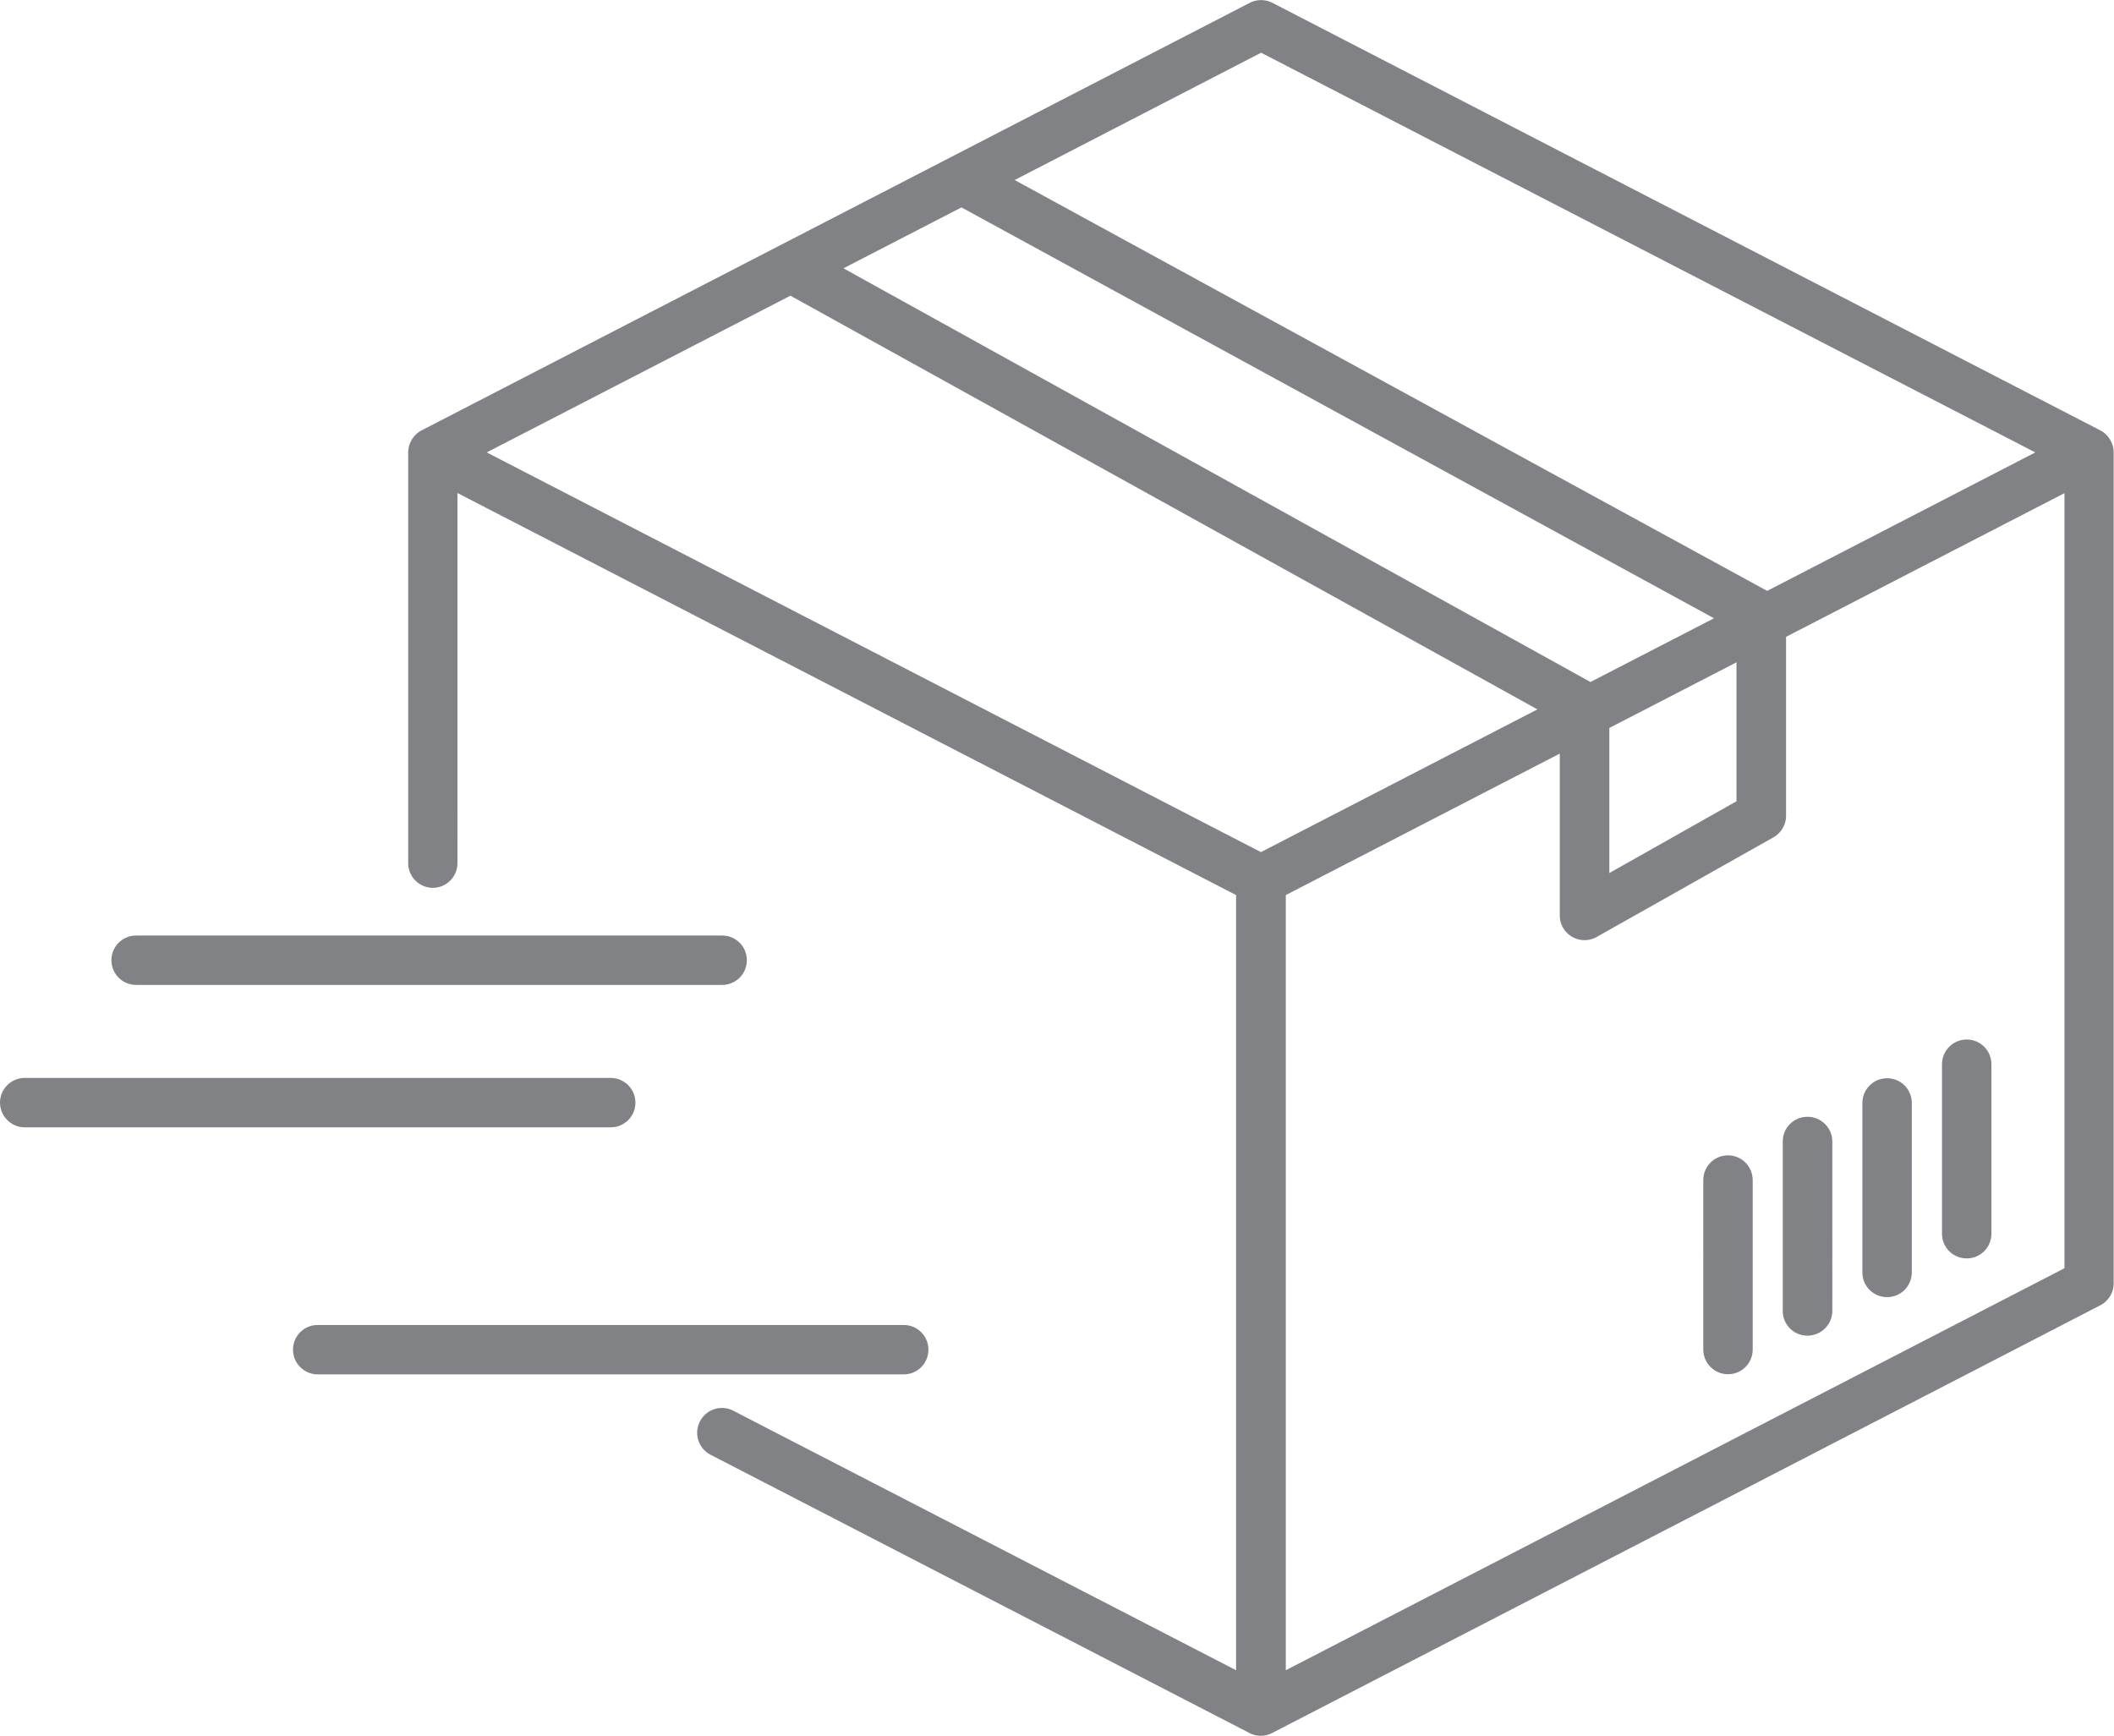
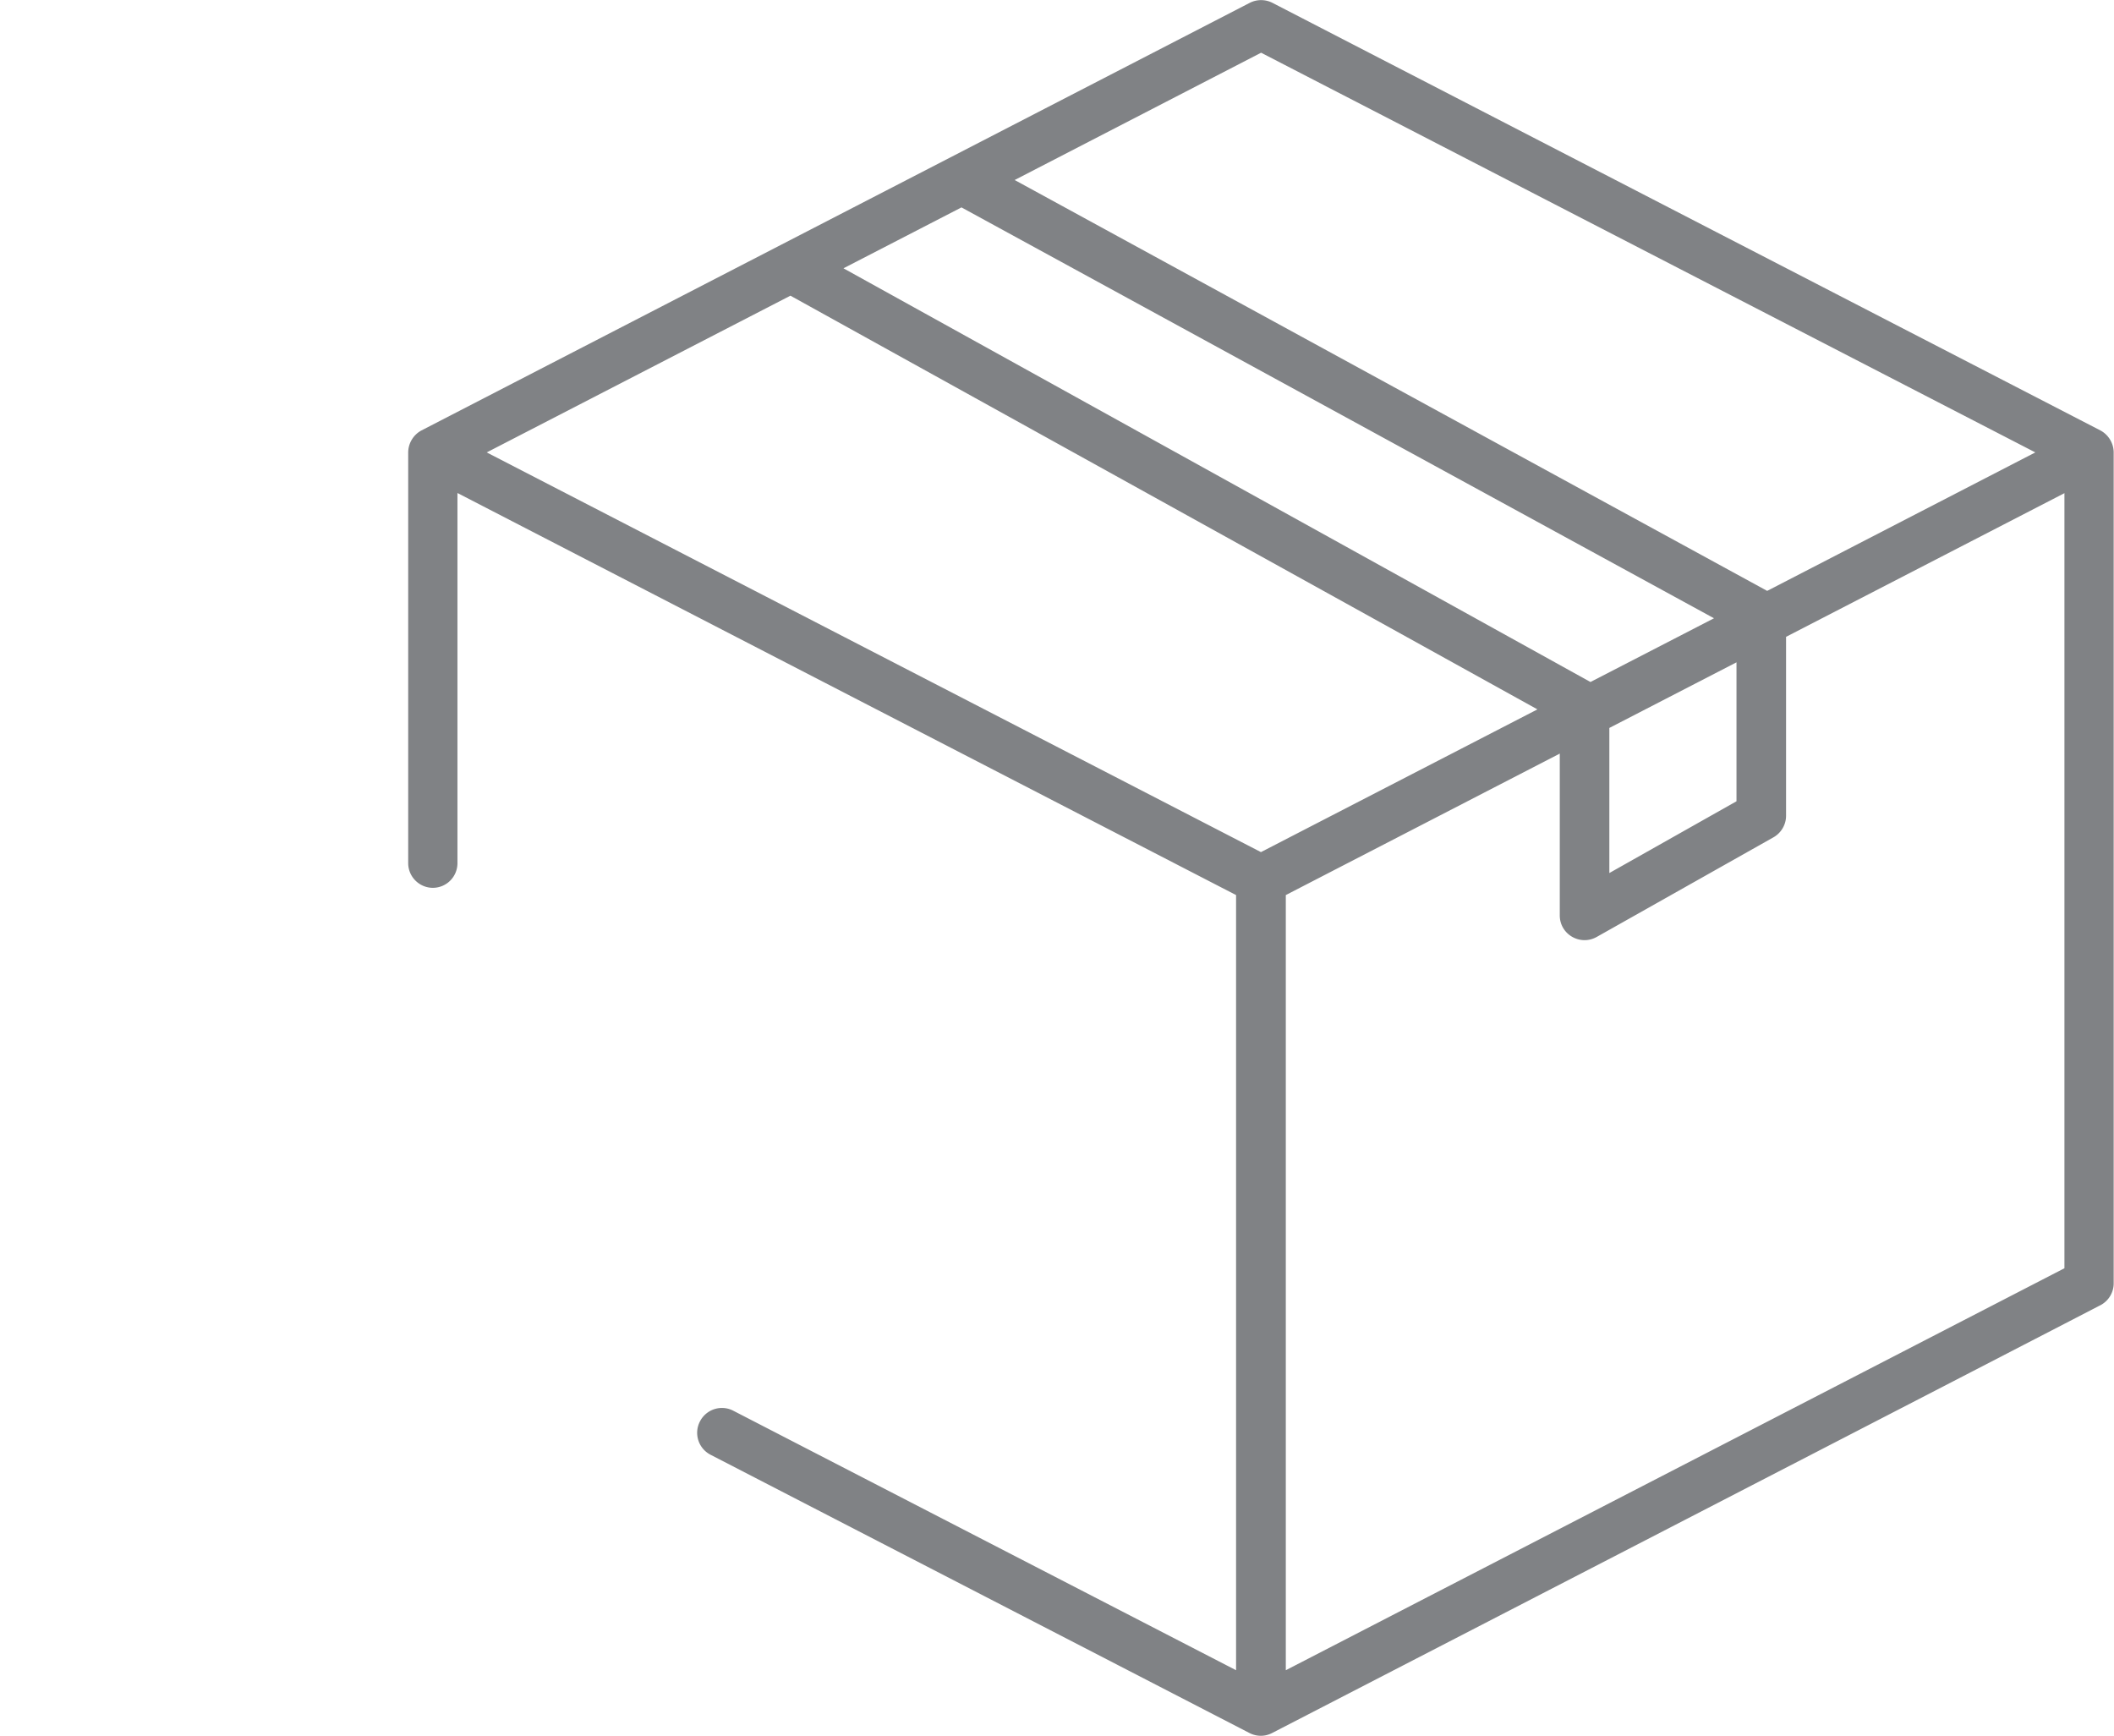
<svg xmlns="http://www.w3.org/2000/svg" viewBox="0 0 134.34 110.3" fill="#808285">
  <path d="M27.5 56.42c.87 0 1.57-.7 1.57-1.57V31.33l49.48 25.55v49.26L46.6 89.65c-.77-.4-1.72-.1-2.12.68-.4.77-.1 1.72.68 2.12l34.24 17.68c.45.23.98.24 1.44 0 .22-.11 52.49-27.1 52.7-27.22.51-.3.78-.83.78-1.35V28.75a1.6 1.6 0 0 0-.85-1.4L80.86.18c-.45-.23-.99-.23-1.44 0L26.79 27.35a1.6 1.6 0 0 0-.85 1.4v26.1c0 .87.71 1.57 1.57 1.57M131.2 80.59l-49.49 25.55V56.88l17.41-8.99v10.28c0 1.21 1.3 1.96 2.35 1.37l11.23-6.33c.49-.28.8-.8.8-1.37V40.47l17.69-9.13V80.6zm-28.93-25.12v-9.21l8.08-4.17v8.83l-8.08 4.56zM80.14 3.35l49.2 25.4-17.04 8.8-47.82-26.11 15.66-8.09zM61.1 13.18l47.82 26.11-7.85 4.05L53.6 17.05l7.5-3.87zm-10.87 5.61L97.7 45.08l-17.57 9.07-49.2-25.4 19.3-9.96z" />
-   <path d="M109.81 73.42c.87 0 1.57.71 1.57 1.57v10.77c0 .87-.7 1.57-1.57 1.57s-1.57-.71-1.57-1.57V74.99c0-.87.7-1.57 1.57-1.57m3.48 9.89c0 .87.7 1.57 1.57 1.57s1.58-.71 1.58-1.57V72.54c0-.87-.71-1.57-1.58-1.57s-1.57.7-1.57 1.57v10.77zm6.63-.88c.87 0 1.57-.7 1.57-1.57V70.09c0-.87-.7-1.57-1.57-1.57s-1.57.71-1.57 1.57v10.77c0 .87.7 1.57 1.57 1.57m5.06-2.46c.87 0 1.57-.7 1.57-1.57V67.63c0-.87-.7-1.57-1.57-1.57s-1.57.71-1.57 1.57V78.4c0 .87.7 1.57 1.57 1.57M8.65 62.59c-.87 0-1.57-.7-1.57-1.57s.71-1.57 1.57-1.57h37.24c.87 0 1.57.7 1.57 1.57s-.7 1.57-1.57 1.57H8.65m48.78 24.75c.87 0 1.57-.7 1.57-1.57s-.7-1.57-1.57-1.57H20.19c-.87 0-1.57.7-1.57 1.57s.71 1.57 1.57 1.57h37.24zM40.38 70.07c0-.87-.71-1.57-1.57-1.57H1.57C.7 68.5 0 69.21 0 70.07s.71 1.57 1.57 1.57h37.24c.87 0 1.57-.7 1.57-1.57" />
</svg>